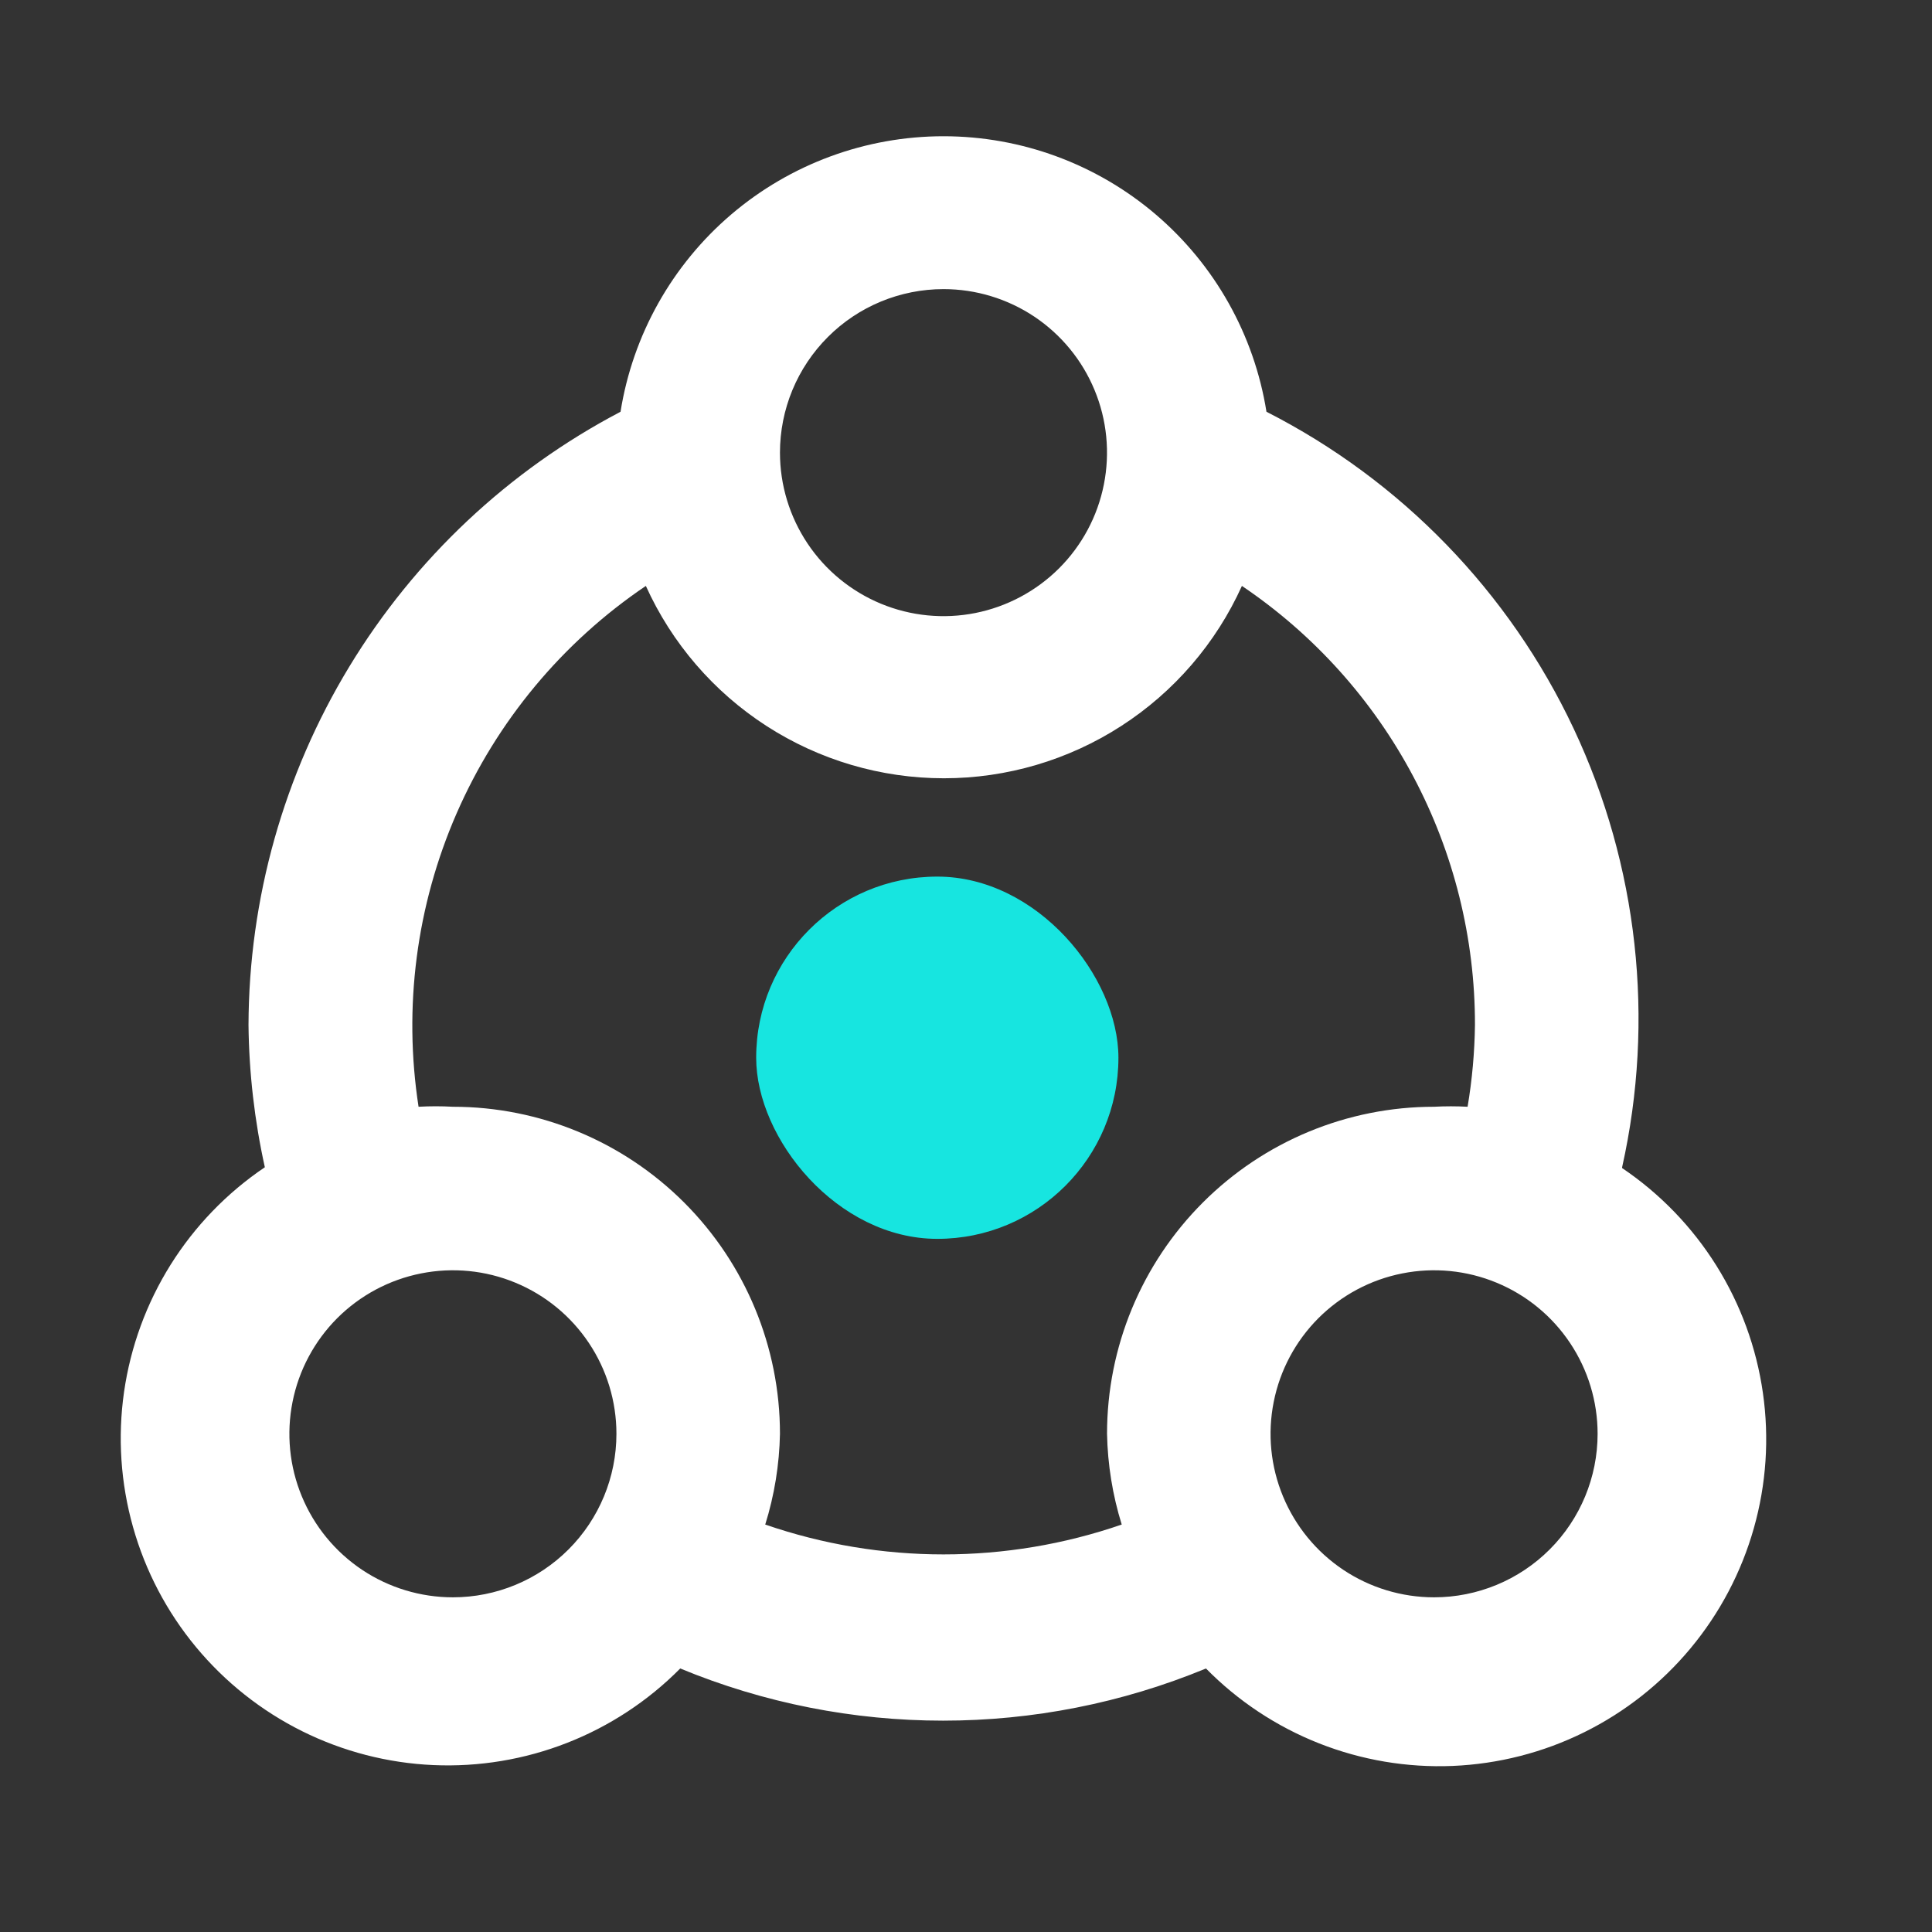
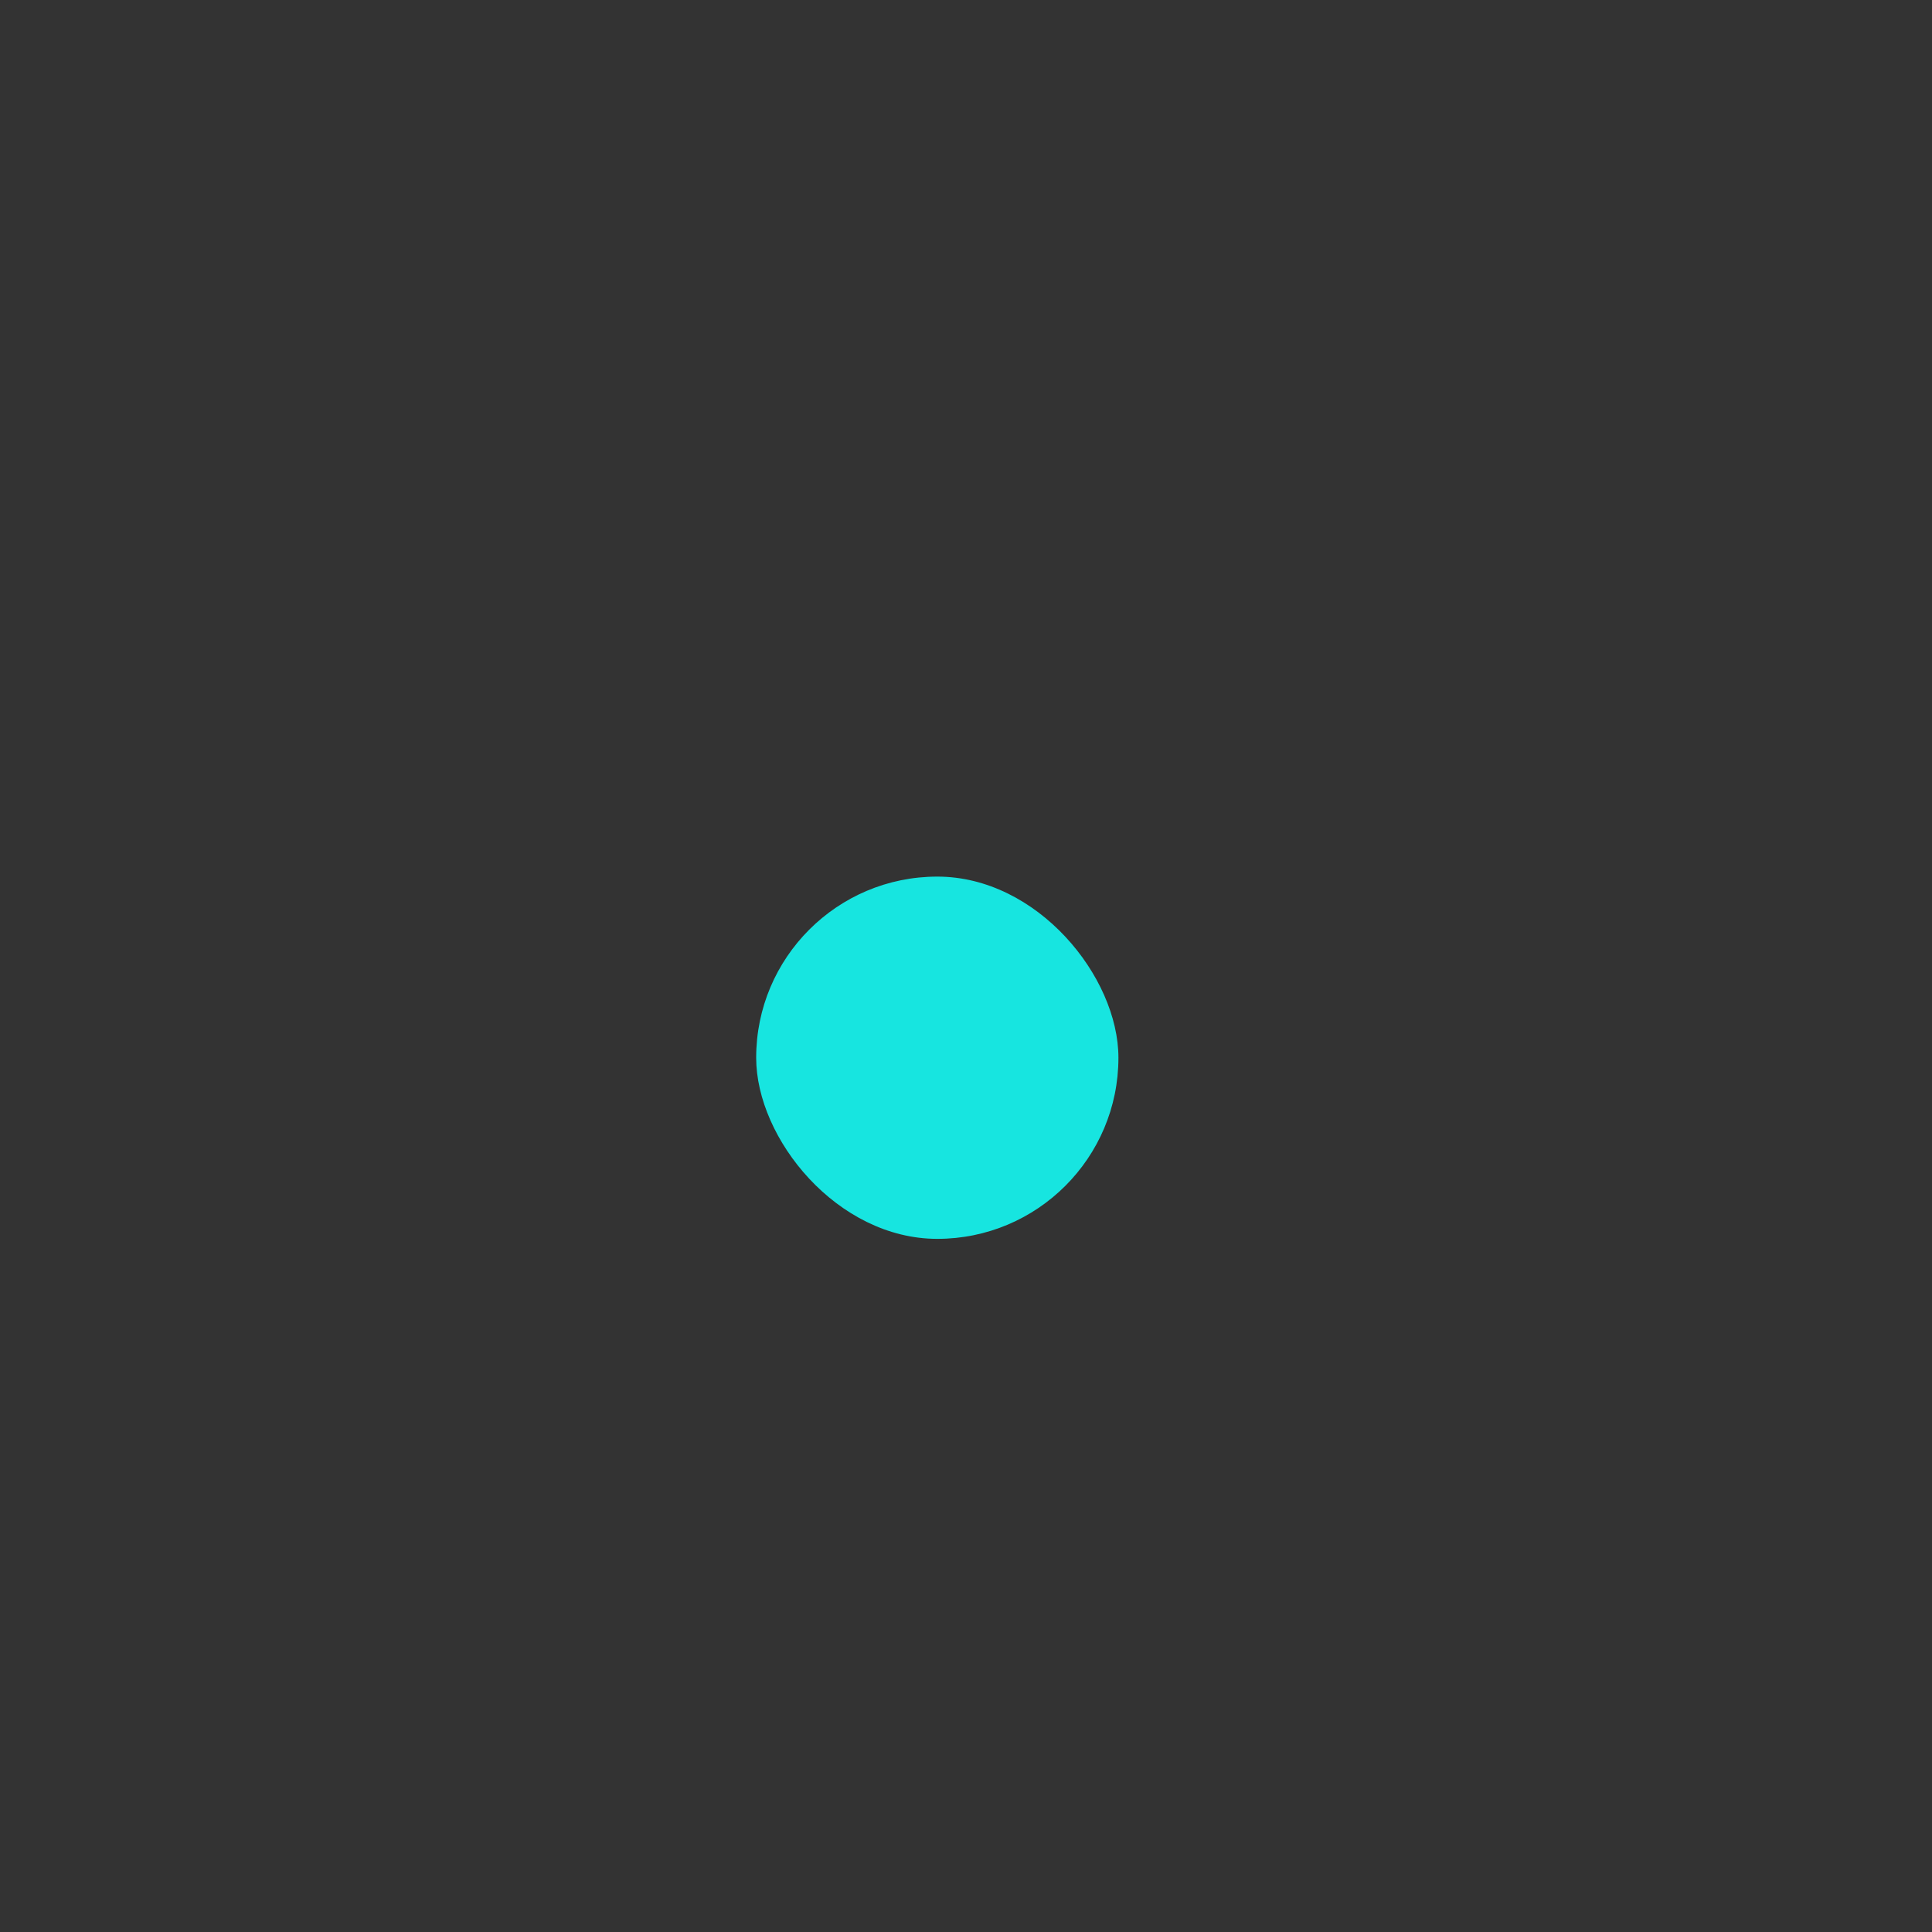
<svg xmlns="http://www.w3.org/2000/svg" width="48" height="48" viewBox="0 0 48 48" fill="none">
  <rect x="0" y="0" width="48" height="48" fill="#333333" stroke="none" />
  <rect x="18.787" y="21.779" width="9" height="9" rx="4.5" fill="#17E5E0" />
-   <path d="M40.301 29C41.121 25.334 40.697 21.5 39.097 18.102C37.497 14.703 34.812 11.934 31.465 10.23C31.16 8.321 30.185 6.583 28.714 5.328C27.244 4.074 25.374 3.385 23.441 3.385C21.508 3.385 19.638 4.074 18.167 5.328C16.697 6.583 15.721 8.321 15.417 10.23C12.636 11.689 10.307 13.878 8.678 16.563C7.049 19.247 6.184 22.325 6.174 25.465C6.187 26.654 6.323 27.839 6.58 29C5.64 29.634 4.843 30.459 4.24 31.42C3.638 32.381 3.244 33.458 3.082 34.581C2.921 35.704 2.997 36.848 3.305 37.94C3.612 39.031 4.145 40.047 4.869 40.92C5.593 41.793 6.492 42.506 7.507 43.011C8.523 43.516 9.633 43.803 10.766 43.853C11.9 43.903 13.031 43.715 14.087 43.302C15.143 42.889 16.102 42.259 16.9 41.453C21.082 43.181 25.779 43.181 29.962 41.453C30.758 42.262 31.715 42.896 32.771 43.313C33.827 43.73 34.959 43.921 36.093 43.874C37.228 43.826 38.34 43.542 39.358 43.038C40.375 42.535 41.276 41.824 42.002 40.951C42.728 40.078 43.264 39.062 43.573 37.97C43.883 36.877 43.96 35.732 43.799 34.608C43.639 33.484 43.245 32.406 42.643 31.444C42.04 30.481 41.243 29.656 40.301 29.02V29ZM23.441 7.183C24.244 7.183 25.03 7.421 25.698 7.867C26.366 8.314 26.887 8.948 27.194 9.691C27.502 10.433 27.582 11.25 27.425 12.038C27.269 12.826 26.882 13.55 26.314 14.118C25.745 14.686 25.021 15.073 24.233 15.23C23.445 15.387 22.628 15.306 21.886 14.999C21.144 14.691 20.509 14.171 20.063 13.503C19.616 12.834 19.378 12.049 19.378 11.245C19.378 10.712 19.483 10.184 19.687 9.691C19.891 9.198 20.191 8.75 20.568 8.373C20.945 7.995 21.393 7.696 21.886 7.492C22.379 7.288 22.907 7.183 23.441 7.183V7.183ZM11.252 39.685C10.449 39.685 9.663 39.447 8.995 39.001C8.327 38.554 7.806 37.919 7.499 37.177C7.191 36.435 7.111 35.618 7.268 34.83C7.424 34.042 7.811 33.318 8.379 32.749C8.948 32.181 9.672 31.794 10.46 31.638C11.248 31.481 12.065 31.561 12.807 31.869C13.549 32.176 14.184 32.697 14.63 33.365C15.077 34.033 15.315 34.819 15.315 35.622C15.315 36.7 14.887 37.733 14.125 38.495C13.363 39.257 12.33 39.685 11.252 39.685V39.685ZM19.012 37.877C19.24 37.147 19.363 36.388 19.378 35.622C19.378 33.467 18.522 31.401 16.998 29.877C15.474 28.353 13.407 27.497 11.252 27.497C10.968 27.481 10.683 27.481 10.399 27.497C10.017 25.026 10.345 22.498 11.345 20.207C12.345 17.916 13.975 15.956 16.046 14.557C16.69 15.981 17.731 17.189 19.044 18.037C20.358 18.885 21.888 19.336 23.451 19.336C25.014 19.336 26.544 18.885 27.857 18.037C29.171 17.189 30.212 15.981 30.855 14.557C32.64 15.761 34.102 17.386 35.111 19.289C36.121 21.191 36.648 23.312 36.645 25.465C36.636 26.146 36.575 26.825 36.462 27.497C36.185 27.482 35.907 27.482 35.629 27.497C33.474 27.497 31.407 28.353 29.884 29.877C28.36 31.401 27.504 33.467 27.504 35.622C27.519 36.388 27.642 37.147 27.869 37.877C25 38.866 21.882 38.866 19.012 37.877V37.877ZM35.629 39.685C34.826 39.685 34.04 39.447 33.372 39.001C32.704 38.554 32.183 37.919 31.876 37.177C31.568 36.435 31.488 35.618 31.645 34.83C31.801 34.042 32.188 33.318 32.756 32.749C33.325 32.181 34.048 31.794 34.837 31.638C35.625 31.481 36.442 31.561 37.184 31.869C37.926 32.176 38.561 32.697 39.007 33.365C39.454 34.033 39.692 34.819 39.692 35.622C39.692 36.7 39.264 37.733 38.502 38.495C37.74 39.257 36.707 39.685 35.629 39.685V39.685Z" fill="white" />
</svg>